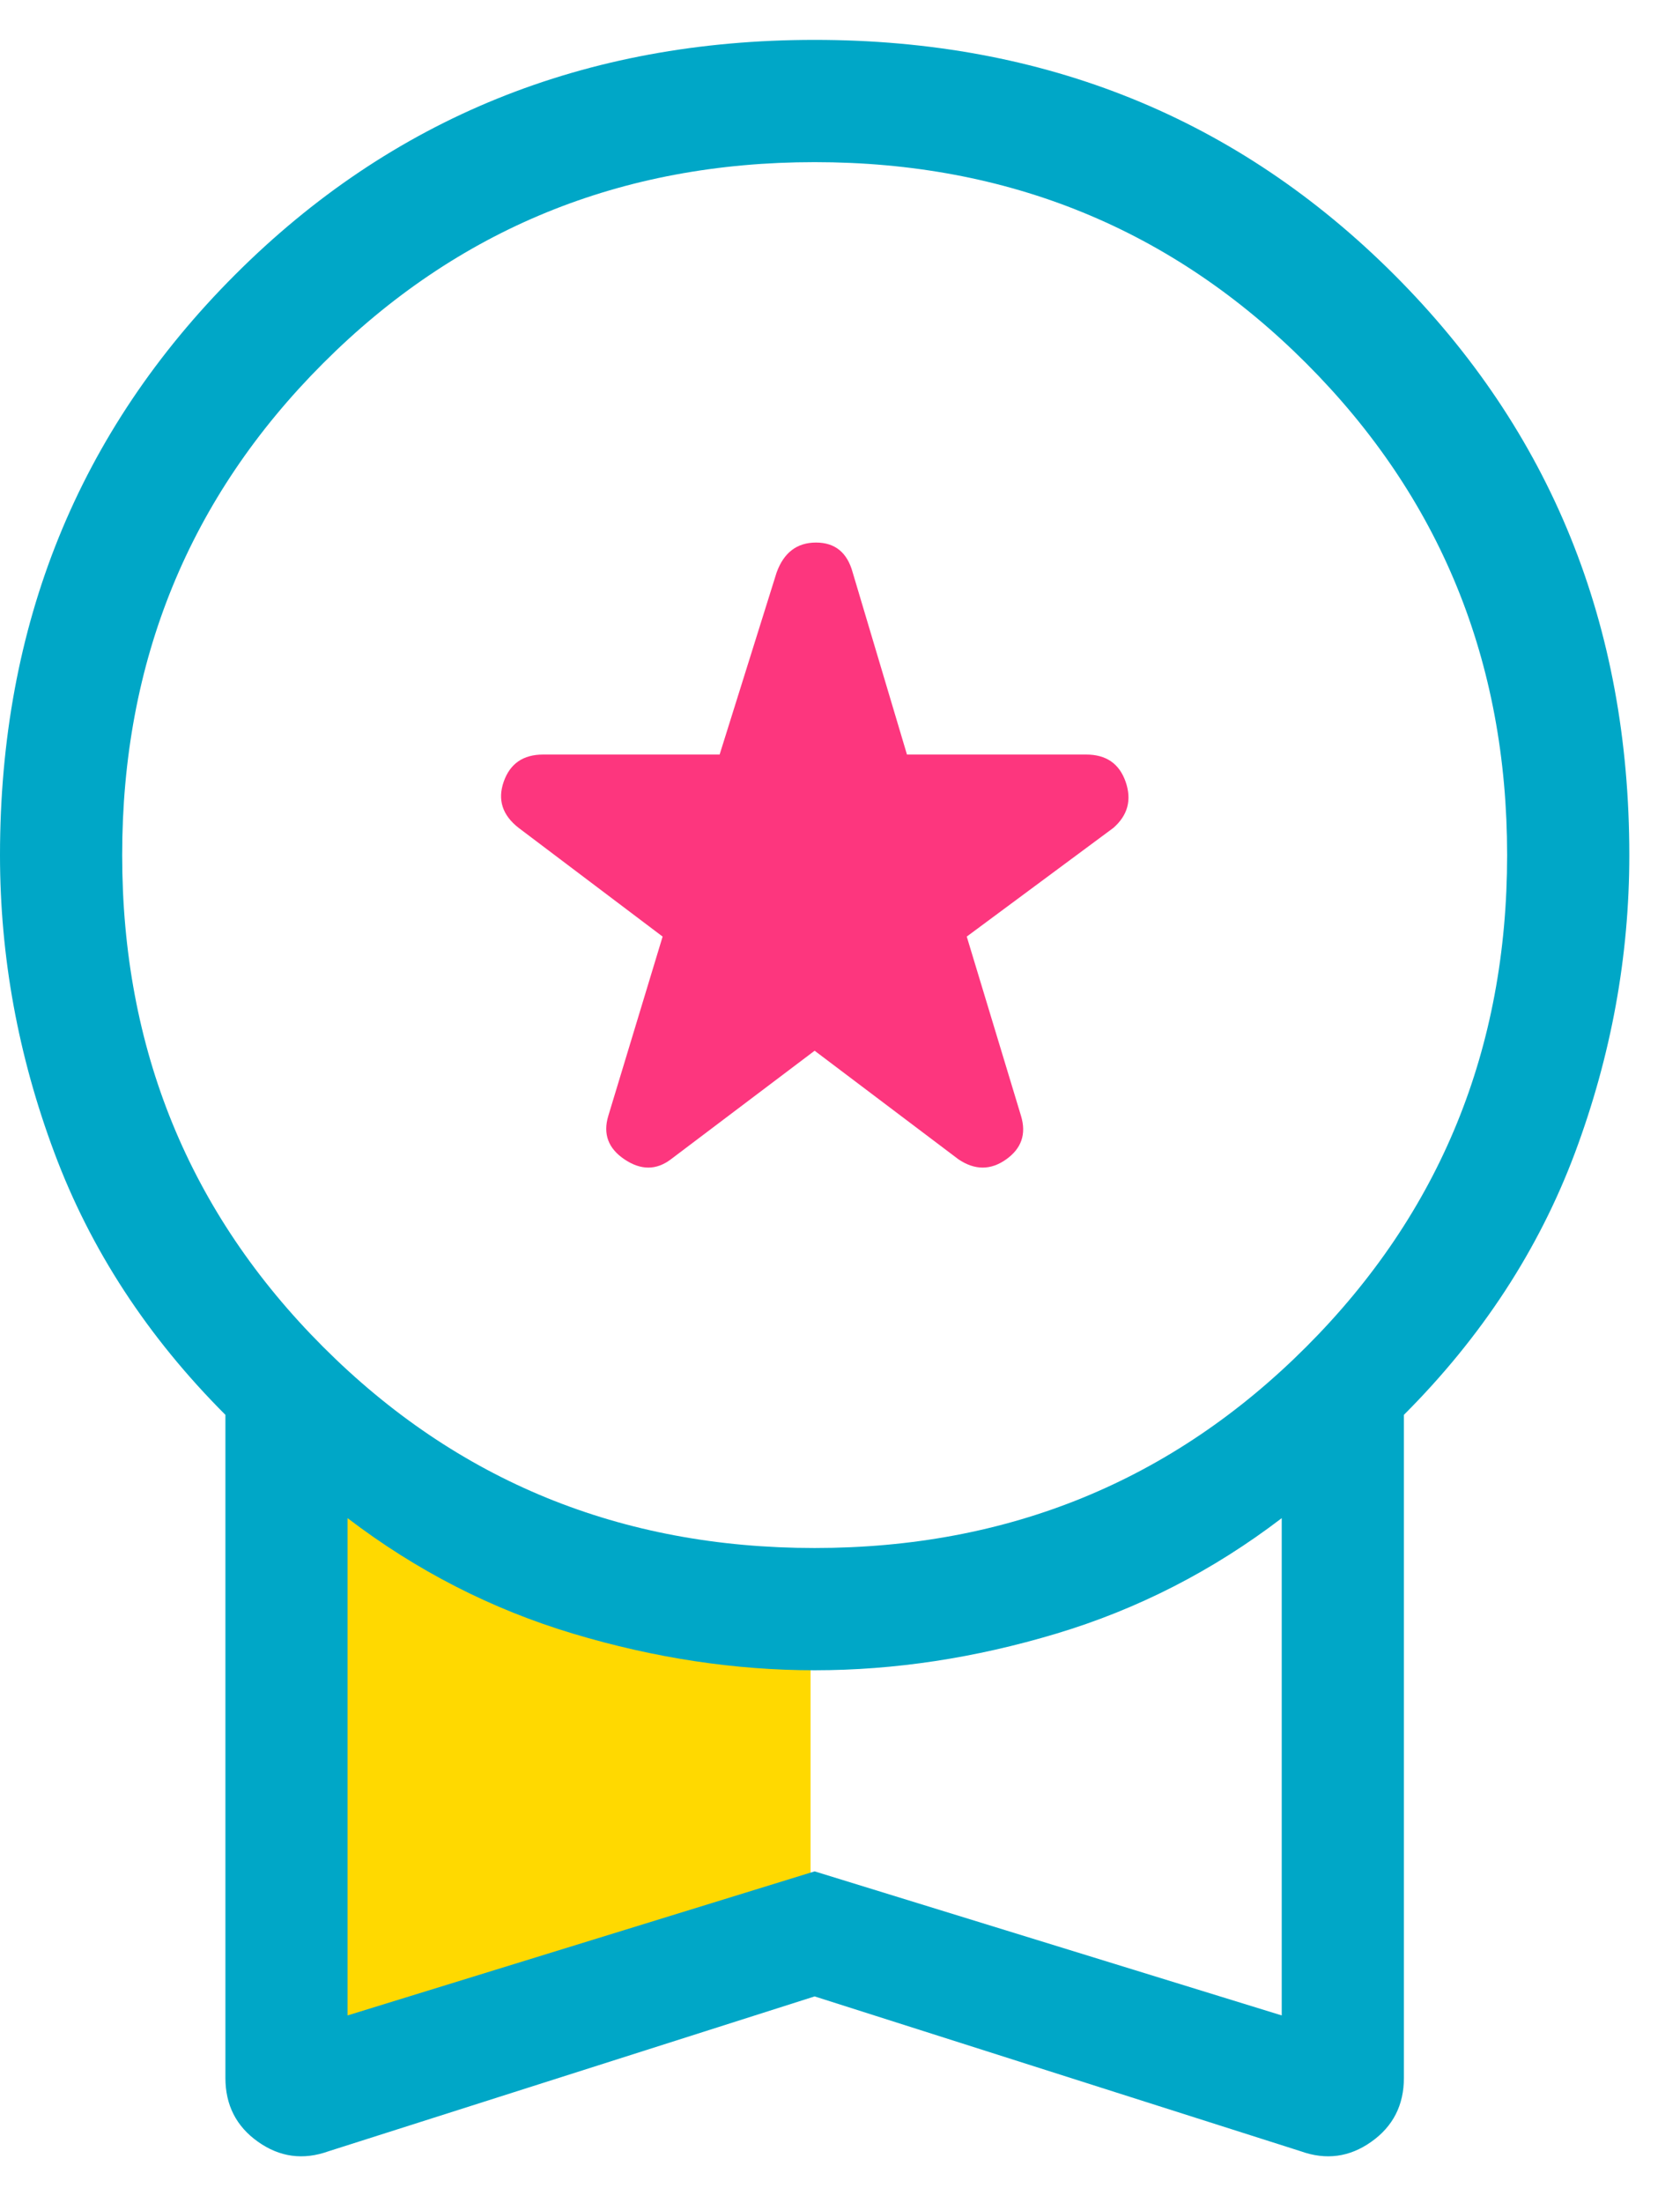
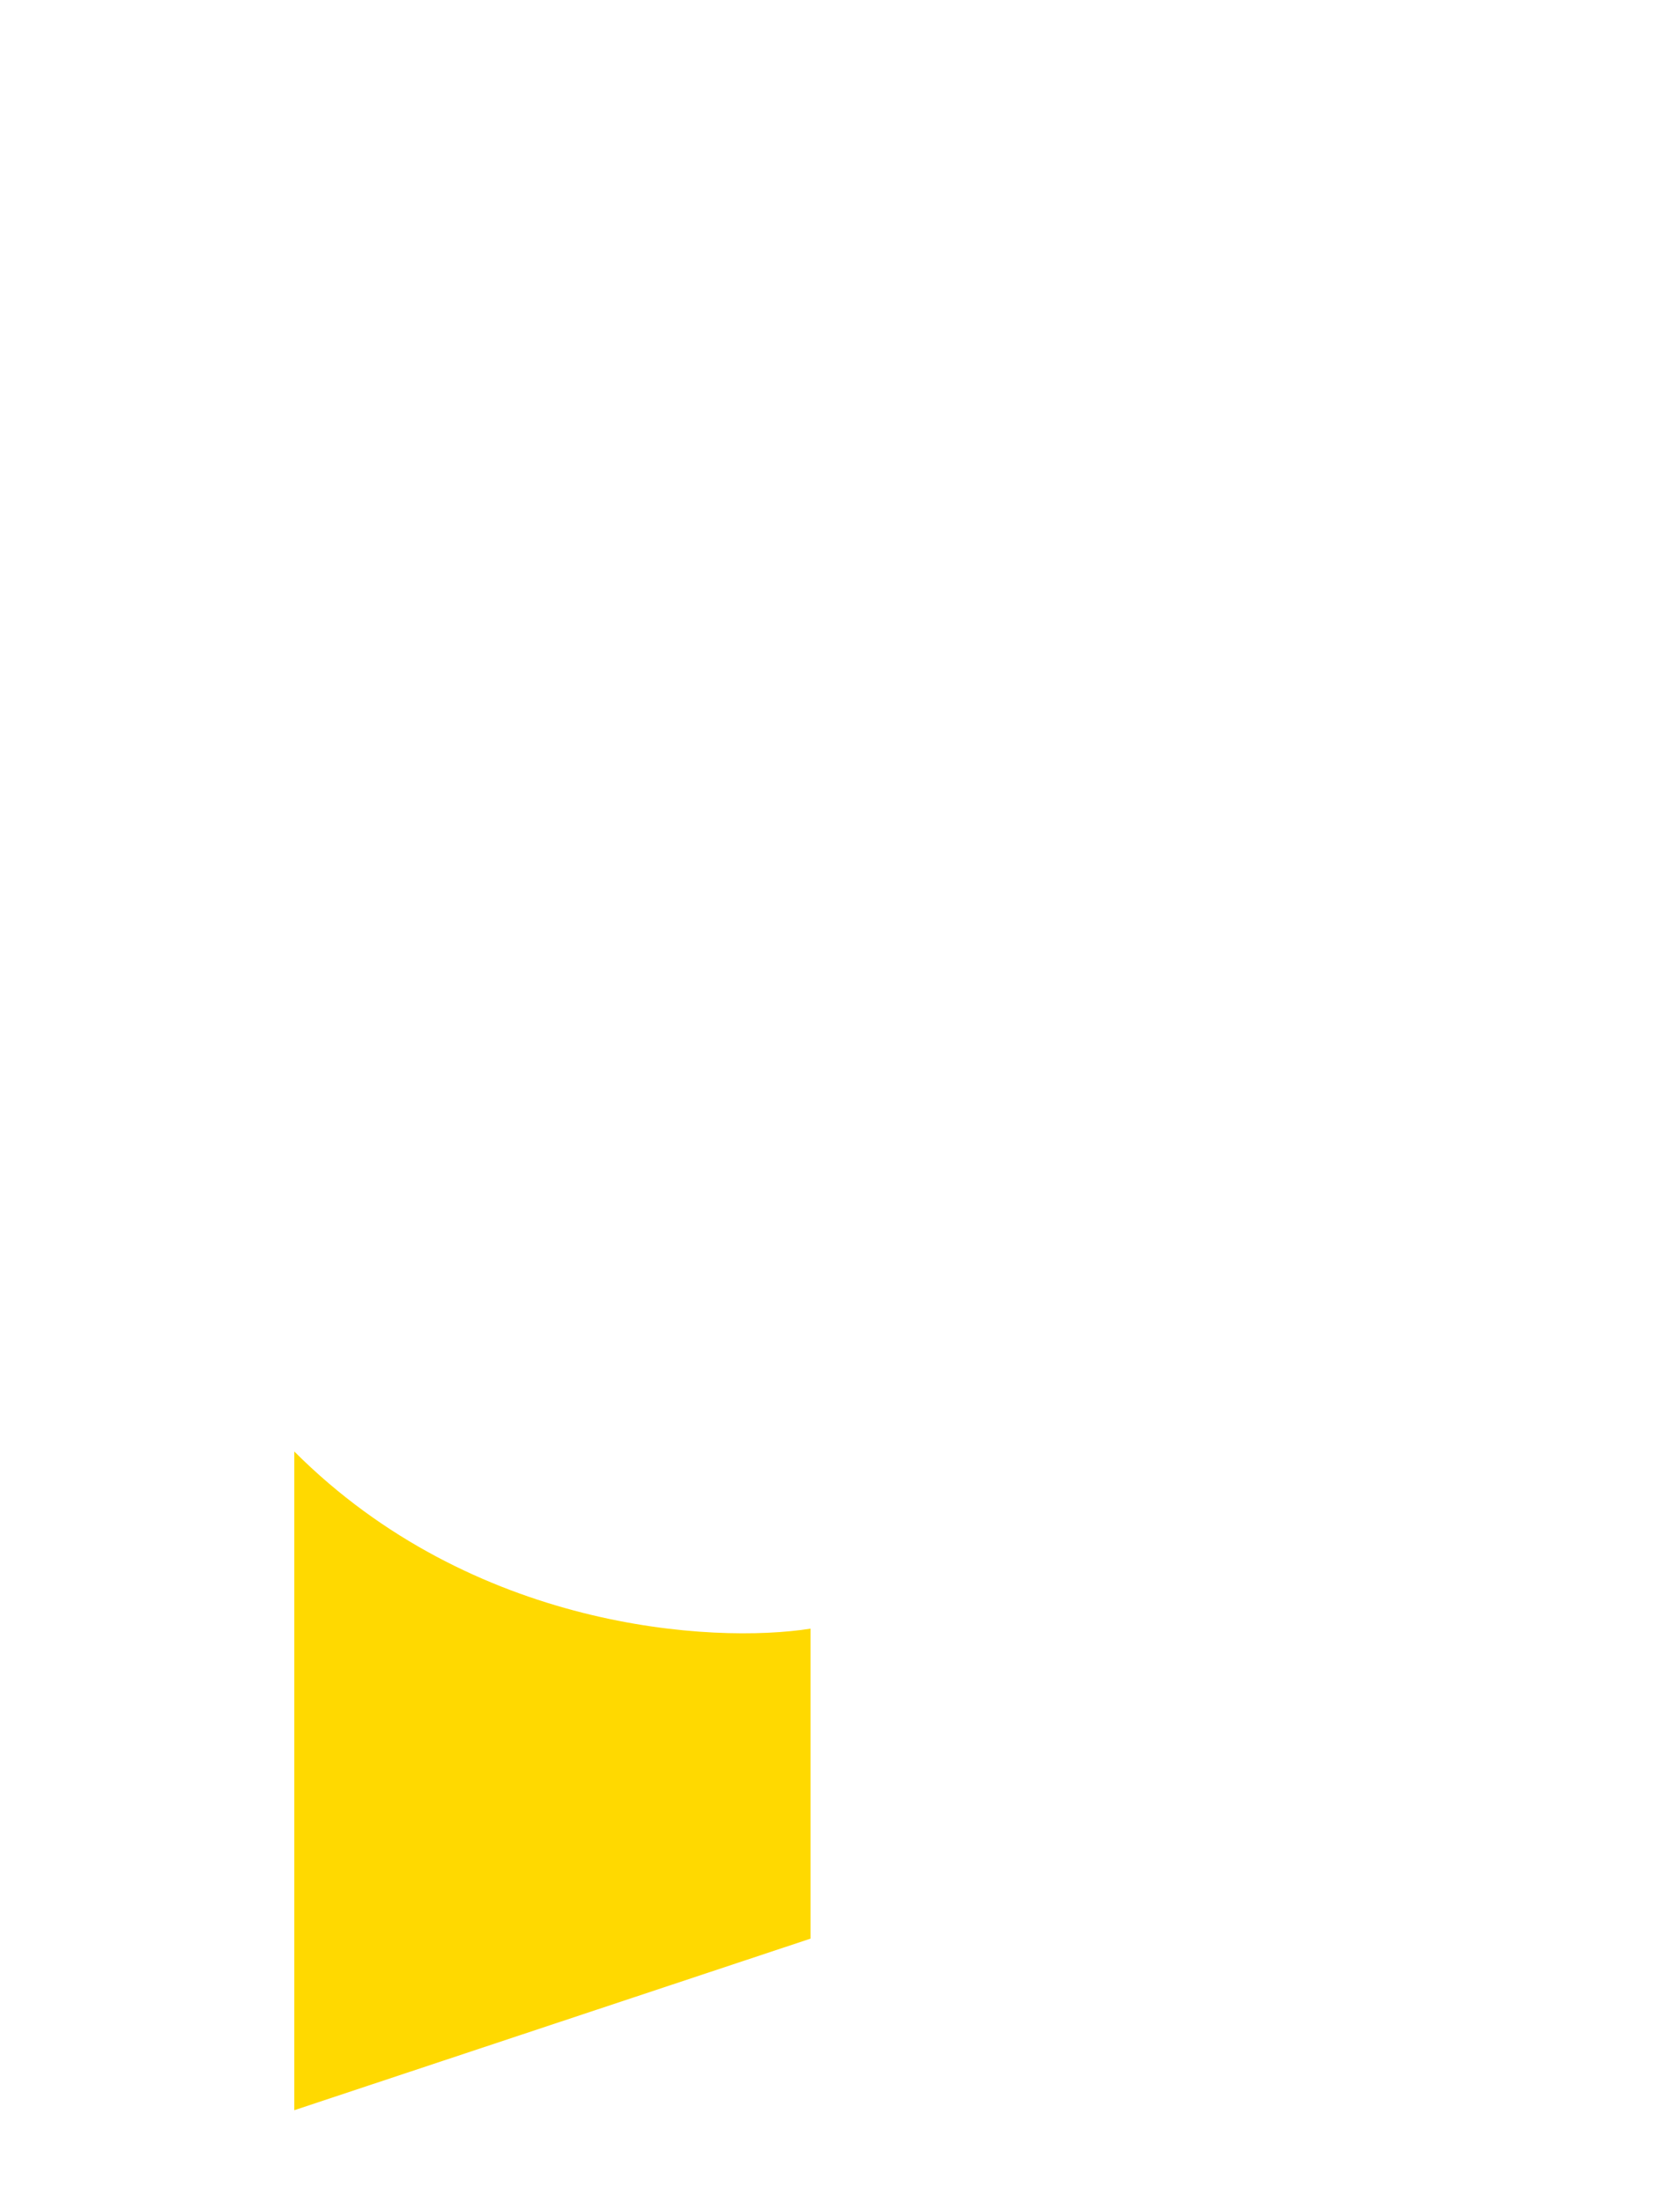
<svg xmlns="http://www.w3.org/2000/svg" width="29" height="38" viewBox="0 0 29 38" fill="none">
  <path d="M13.992 28.094V33.441L5.08 36.401V25.038C8.161 28.119 12.305 28.359 13.992 28.094Z" fill="#FFD900" />
-   <path d="M5.672 37.109C5.234 37.266 4.828 37.211 4.453 36.945C4.078 36.68 3.891 36.312 3.891 35.844V24.406C2.547 23.062 1.562 21.555 0.938 19.883C0.312 18.211 0 16.5 0 14.75C0 10.781 1.352 7.445 4.055 4.742C6.758 2.039 10.094 0.688 14.062 0.688C18.031 0.688 21.367 2.039 24.07 4.742C26.773 7.445 28.125 10.781 28.125 14.75C28.125 16.5 27.812 18.211 27.188 19.883C26.562 21.555 25.578 23.062 24.234 24.406V35.844C24.234 36.312 24.047 36.68 23.672 36.945C23.297 37.211 22.891 37.266 22.453 37.109L14.062 34.438L5.672 37.109ZM14.062 26.703C17.406 26.703 20.234 25.547 22.547 23.234C24.859 20.922 26.016 18.094 26.016 14.75C26.016 11.406 24.859 8.578 22.547 6.266C20.234 3.953 17.406 2.797 14.062 2.797C10.719 2.797 7.891 3.953 5.578 6.266C3.266 8.578 2.109 11.406 2.109 14.75C2.109 18.094 3.266 20.922 5.578 23.234C7.891 25.547 10.719 26.703 14.062 26.703ZM6 34.766L14.062 32.281L22.125 34.766V26.188C20.938 27.094 19.641 27.758 18.234 28.18C16.828 28.602 15.438 28.812 14.062 28.812C12.688 28.812 11.297 28.602 9.891 28.18C8.484 27.758 7.188 27.094 6 26.188V34.766Z" fill="#00A7C7" />
-   <path d="M14.062 18.125L11.578 20C11.328 20.188 11.062 20.188 10.781 20C10.5 19.812 10.406 19.562 10.5 19.25L11.438 16.156L8.953 14.281C8.672 14.062 8.586 13.797 8.695 13.484C8.805 13.172 9.031 13.016 9.375 13.016H12.422L13.406 9.875C13.531 9.531 13.758 9.359 14.086 9.359C14.414 9.359 14.625 9.531 14.719 9.875L15.656 13.016H18.75C19.094 13.016 19.32 13.172 19.43 13.484C19.539 13.797 19.469 14.062 19.219 14.281L16.688 16.156L17.625 19.25C17.719 19.562 17.633 19.812 17.367 20C17.102 20.188 16.828 20.188 16.547 20L14.062 18.125Z" fill="#FD367E" />
</svg>